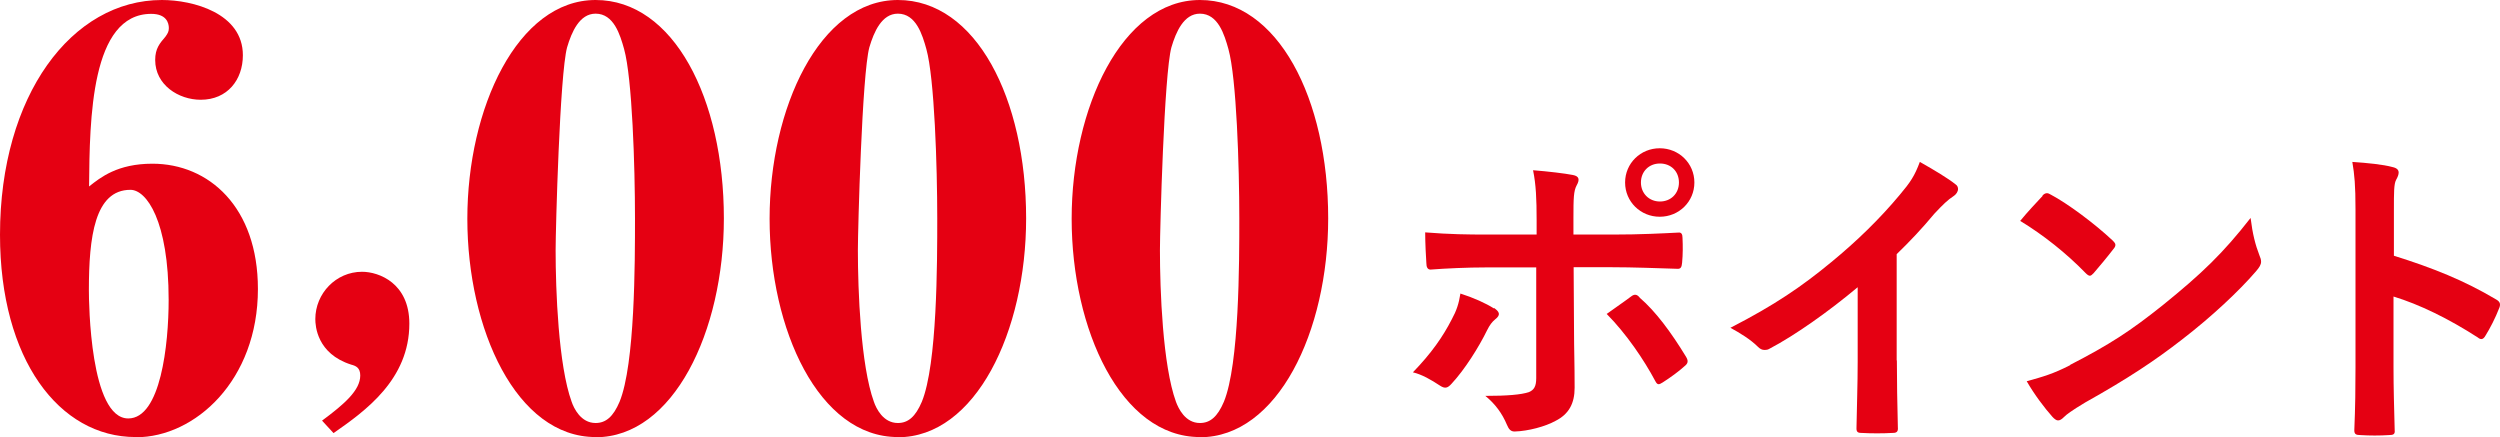
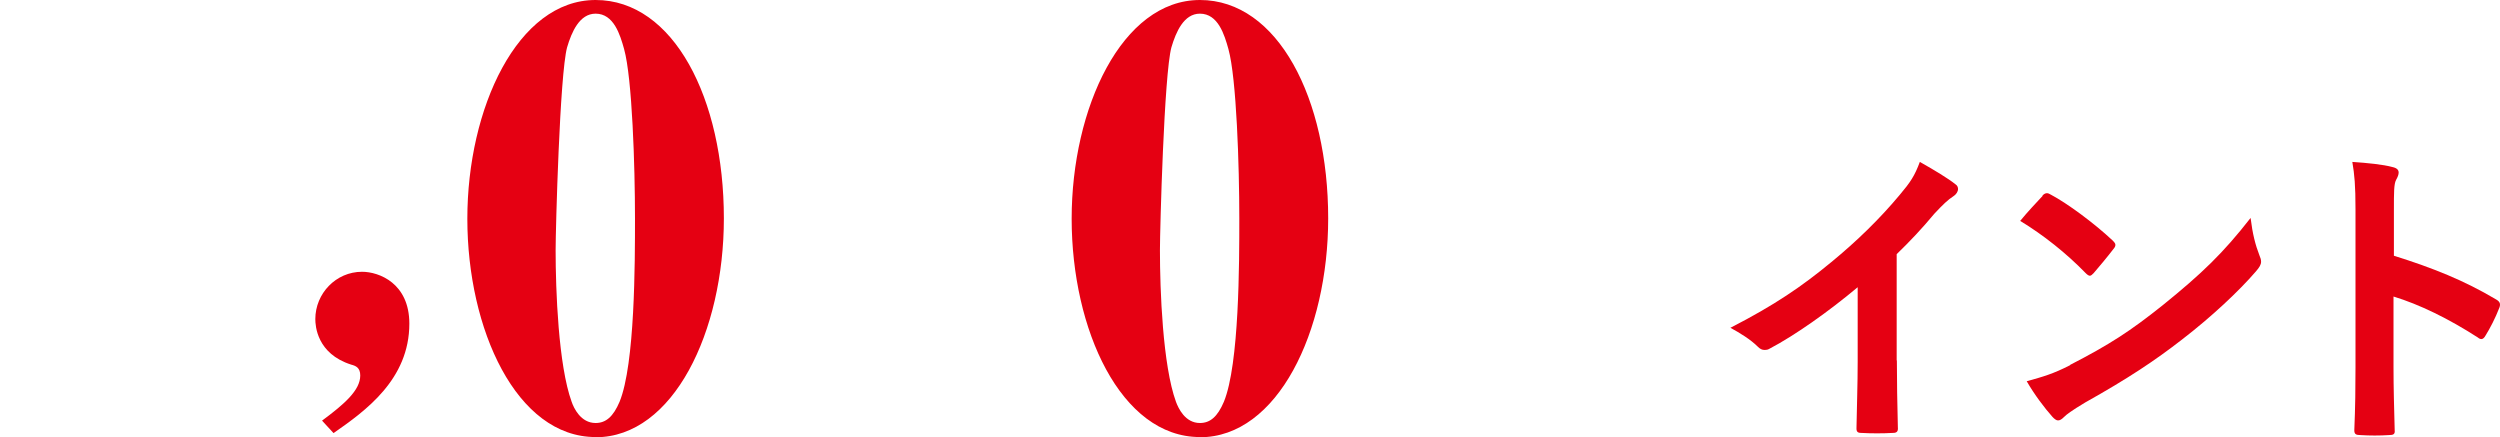
<svg xmlns="http://www.w3.org/2000/svg" id="_レイヤー_2" data-name="レイヤー 2" viewBox="0 0 126.3 22.08">
  <defs>
    <style>
      .cls-1 {
        fill: #e50012;
      }
    </style>
  </defs>
  <g id="_レイヤー_1-2" data-name="レイヤー 1">
-     <path class="cls-1" d="M6.85,22.08c-3.86,0-6.85-3.92-6.85-10.22C0,4.81,3.63,0,8.18,0c1.56,0,4.09.66,4.09,2.79,0,1.24-.78,2.25-2.13,2.25-1.12,0-2.3-.75-2.3-2.01,0-.58.23-.84.52-1.18.12-.17.17-.26.17-.43,0-.26-.12-.72-.89-.72-3.05,0-3.11,5.3-3.14,8.72.58-.46,1.44-1.15,3.2-1.15,2.85,0,5.33,2.19,5.33,6.33,0,4.61-3.17,7.49-6.16,7.49ZM6.59,9.59c-1.81,0-2.1,2.39-2.1,5.07,0,.63.06,6.48,1.99,6.48,1.64,0,2.04-3.74,2.04-5.99,0-4-1.12-5.56-1.93-5.56Z" />
    <path class="cls-1" d="M16.85,21.88l-.58-.63c1.12-.83,1.93-1.53,1.93-2.28,0-.4-.23-.49-.46-.55-1.73-.55-1.81-1.96-1.81-2.3,0-1.29,1.04-2.39,2.36-2.39.86,0,2.39.58,2.39,2.62,0,2.82-2.22,4.41-3.83,5.53Z" />
    <path class="cls-1" d="M30.09,22.08c-4,0-6.48-5.44-6.48-11.03S26.15,0,30.09,0s6.48,4.98,6.48,11.03c0,5.73-2.56,11.06-6.48,11.06ZM31.53,2.48c-.2-.72-.52-1.79-1.44-1.79-.81,0-1.21.92-1.44,1.7-.37,1.35-.58,9.21-.58,10.25,0,2.02.14,5.82.81,7.66.11.32.46,1.07,1.21,1.07.52,0,.89-.32,1.21-1.07.78-1.9.78-7.03.78-9.27,0-2.62-.14-7.08-.55-8.55Z" />
-     <path class="cls-1" d="M45.36,22.08c-4,0-6.48-5.44-6.48-11.03S41.41,0,45.36,0s6.48,4.98,6.48,11.03c0,5.73-2.56,11.06-6.48,11.06ZM46.8,2.48c-.2-.72-.52-1.79-1.44-1.79-.81,0-1.21.92-1.44,1.7-.37,1.35-.58,9.21-.58,10.25,0,2.02.14,5.82.81,7.66.11.32.46,1.07,1.21,1.07.52,0,.89-.32,1.21-1.07.78-1.9.78-7.03.78-9.27,0-2.62-.14-7.08-.55-8.55Z" />
    <path class="cls-1" d="M60.62,22.08c-4,0-6.48-5.44-6.48-11.03S56.68,0,60.62,0s6.48,4.98,6.48,11.03c0,5.73-2.56,11.06-6.48,11.06ZM62.06,2.48c-.2-.72-.52-1.79-1.44-1.79-.81,0-1.21.92-1.44,1.7-.37,1.35-.58,9.21-.58,10.25,0,2.02.14,5.82.81,7.66.12.32.46,1.07,1.21,1.07.52,0,.89-.32,1.21-1.07.78-1.9.78-7.03.78-9.27,0-2.62-.14-7.08-.55-8.55Z" />
-     <path class="cls-1" d="M75.48,15.56c.26.18.36.34.06.57-.16.13-.28.29-.41.55-.42.86-1.13,1.99-1.8,2.71-.19.21-.32.26-.57.1-.47-.31-.92-.57-1.38-.68.94-.97,1.52-1.81,1.96-2.67.24-.44.36-.79.44-1.31.66.21,1.28.49,1.69.75ZM77.63,11.1c0-1.02-.03-1.77-.18-2.5.76.06,1.6.16,2.01.24.32.06.36.23.19.53-.15.28-.16.65-.16,1.62v.86h1.99c1.41,0,2.51-.06,3.31-.1.15-.02.21.08.21.26.02.42.02.84-.02,1.26-.02.21-.06.32-.23.31-1-.03-2.24-.08-3.34-.08h-1.91l.02,3.27c0,.86.03,1.56.03,2.82,0,.79-.29,1.33-.96,1.67-.52.29-1.39.52-2.07.54-.19,0-.29-.1-.39-.34-.24-.57-.58-1.04-1.09-1.46,1.1,0,1.81-.06,2.2-.19.26-.11.37-.29.37-.71v-5.59h-2.54c-.92,0-2.04.05-2.8.11-.15,0-.21-.13-.21-.32-.02-.29-.06-1.02-.06-1.56,1.23.1,2.22.11,3.05.11h2.58v-.76ZM82.4,14.98c.19-.15.32-.1.45.07.79.68,1.57,1.73,2.32,2.96.15.24.1.36-.08.5-.26.24-.71.57-1.09.81-.18.11-.26.15-.37-.06-.58-1.09-1.47-2.4-2.46-3.4.44-.32.86-.6,1.23-.88ZM85.6,9.22c0,.97-.78,1.73-1.75,1.73s-1.75-.76-1.75-1.73.78-1.73,1.75-1.73,1.75.76,1.75,1.73ZM82.9,9.22c0,.55.41.96.96.96s.96-.4.96-.96-.4-.96-.96-.96-.96.41-.96.96Z" />
    <path class="cls-1" d="M95.83,18.22c0,1.12.02,2.07.05,3.37.02.21-.06.28-.24.28-.52.03-1.1.03-1.62,0-.18,0-.24-.07-.23-.26.02-1.17.06-2.22.06-3.32v-3.78c-1.43,1.2-3.16,2.43-4.46,3.11-.08.05-.16.06-.24.06-.13,0-.23-.05-.34-.16-.37-.37-.91-.7-1.39-.96,2.24-1.15,3.61-2.09,5.1-3.32,1.28-1.05,2.45-2.19,3.45-3.39.55-.65.76-.97,1.02-1.67.73.41,1.44.84,1.8,1.13.1.06.13.16.13.24,0,.13-.1.28-.23.36-.28.18-.53.42-.97.89-.63.76-1.23,1.39-1.9,2.04v5.36Z" />
    <path class="cls-1" d="M103.18,9.89c.06-.08.15-.13.23-.13.06,0,.13.03.21.08.83.44,2.17,1.43,3.1,2.3.1.1.15.16.15.23s-.03.13-.1.21c-.24.32-.78.97-1,1.22-.08.08-.13.13-.19.13s-.13-.05-.21-.13c-.97-1-2.14-1.93-3.31-2.64.36-.44.83-.94,1.13-1.26ZM104.59,18.43c1.98-1.02,3.03-1.7,4.67-3.01,1.98-1.6,3.06-2.64,4.44-4.41.1.81.24,1.36.45,1.9.05.11.08.21.08.31,0,.15-.08.28-.26.49-.86,1-2.25,2.3-3.73,3.44-1.35,1.05-2.71,1.96-4.89,3.18-.73.44-.94.6-1.09.75-.1.1-.19.16-.29.16-.08,0-.18-.07-.28-.18-.4-.45-.91-1.12-1.3-1.8.83-.23,1.33-.37,2.19-.81Z" />
    <path class="cls-1" d="M120.94,12.92c1.98.62,3.55,1.25,5.15,2.2.18.1.26.21.18.42-.21.54-.47,1.04-.7,1.41-.06.11-.13.18-.21.18-.05,0-.11-.02-.18-.08-1.49-.96-2.95-1.67-4.26-2.07v3.58c0,1.05.03,2.01.06,3.18.02.19-.06.24-.29.24-.47.03-.97.03-1.44,0-.23,0-.31-.05-.31-.24.05-1.2.06-2.16.06-3.19v-7.97c0-1.22-.05-1.75-.16-2.4.75.05,1.56.13,2.03.26.23.05.31.15.31.28,0,.1-.05.23-.13.37-.11.21-.11.62-.11,1.52v2.32Z" />
  </g>
</svg>